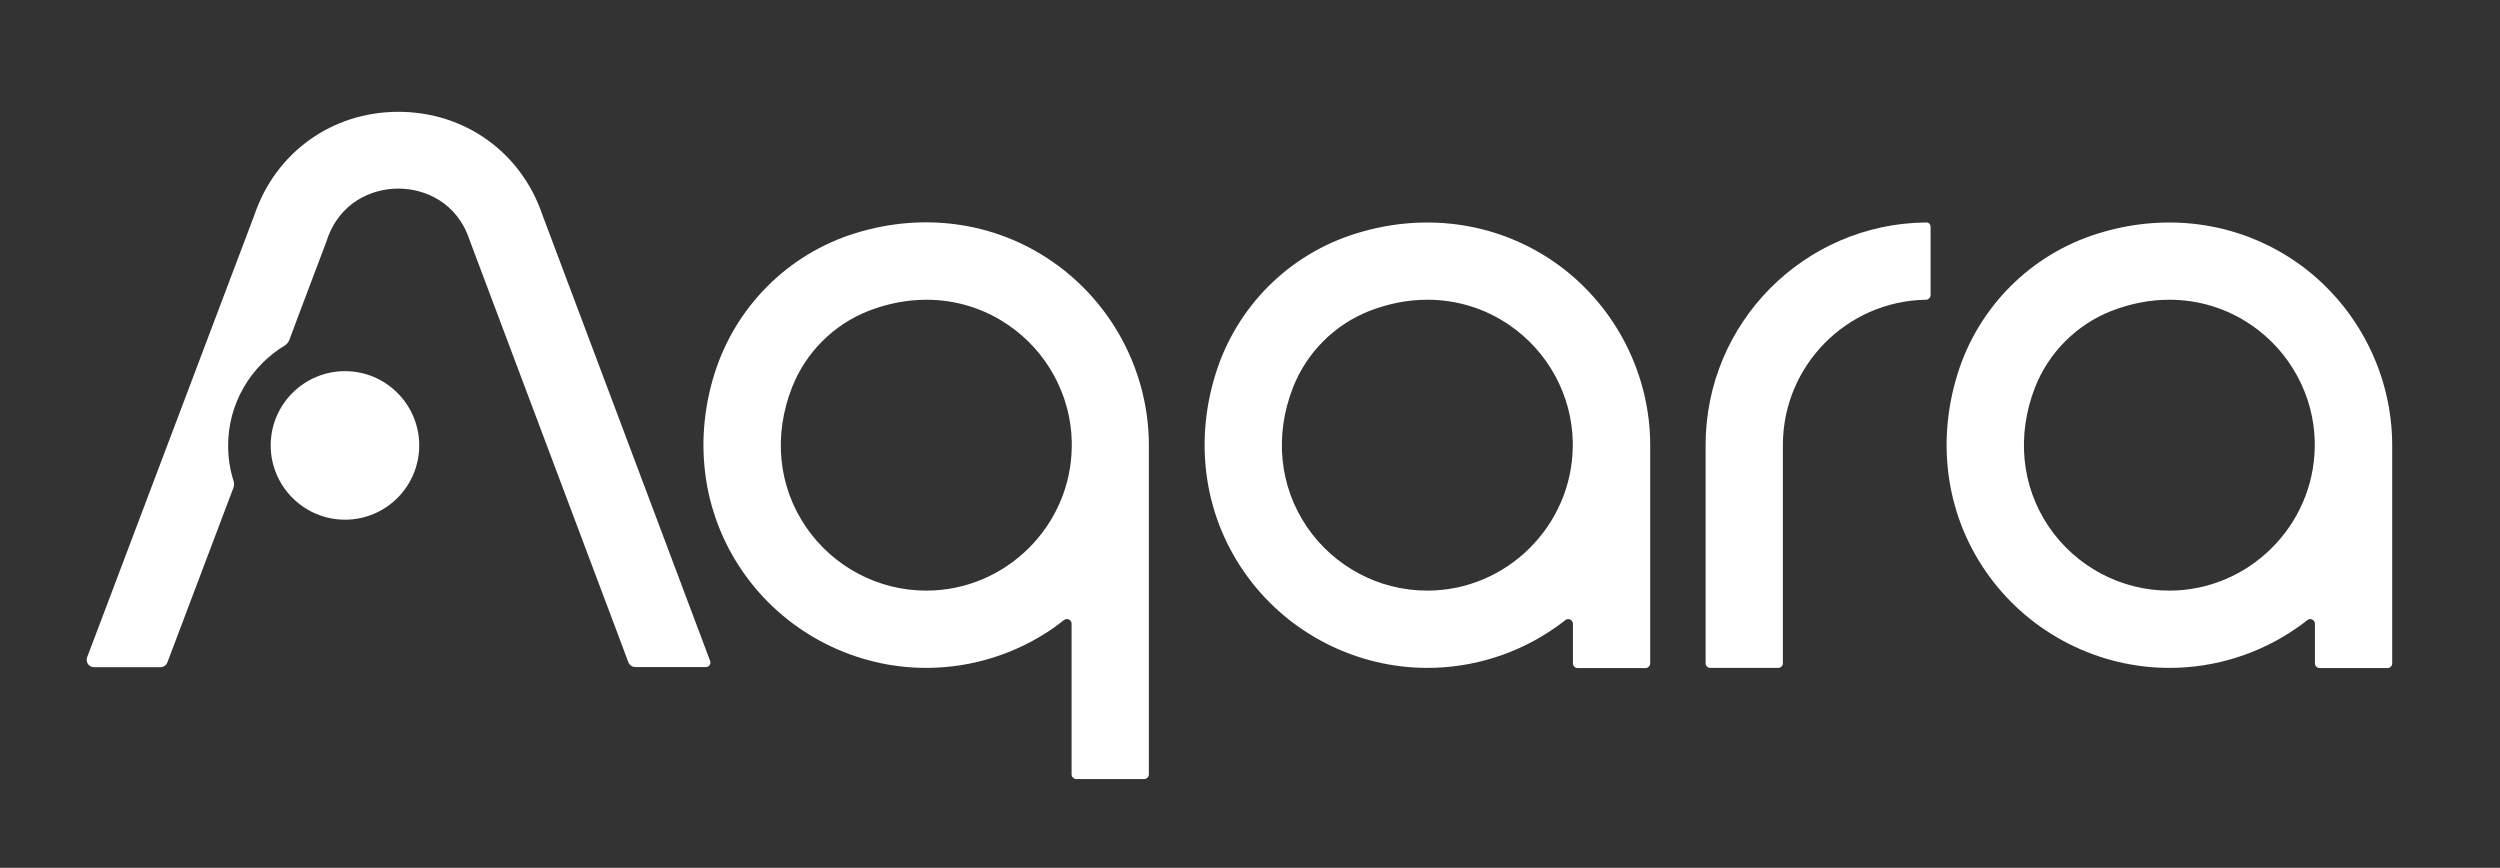
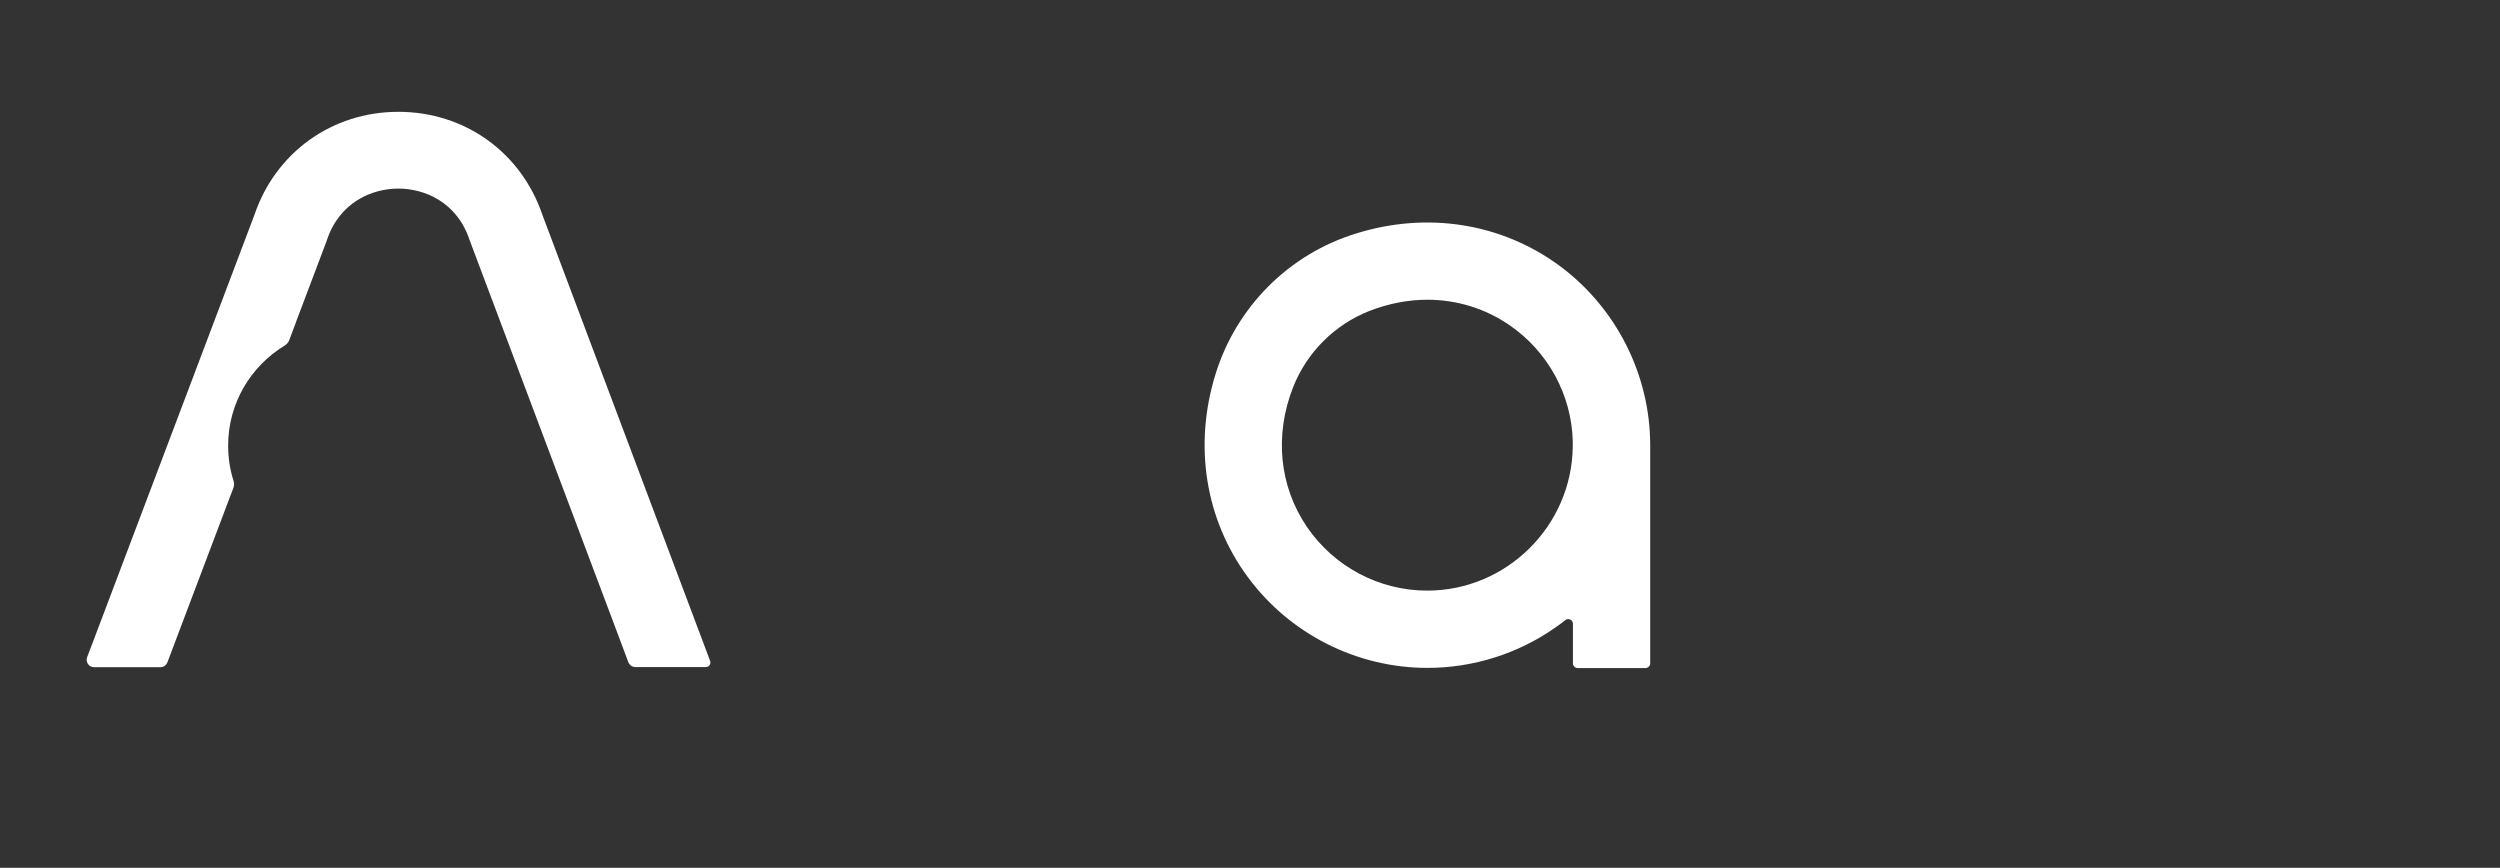
<svg xmlns="http://www.w3.org/2000/svg" width="1498" height="520" viewBox="0 0 1498 520" fill="none">
  <rect x="0" y="0" width="1498" height="520" fill="#333333" stroke="none" />
-   <path d="M1154.1 133.3C1081 134 1022 193.5 1022 266.7C1022 267.1 1022 378.3 1022 397.4C1022 398.9 1023.2 400.2 1024.8 400.2H1065.5C1067 400.2 1068.3 399 1068.3 397.4V266.3C1068.5 219 1106.5 180.6 1153.6 179.6C1153.7 179.6 1153.8 179.6 1154 179.6C1155.5 179.6 1156.8 178.4 1156.8 176.8V136.1C1156.9 134.5 1155.7 133.2 1154.1 133.3Z" fill="white" />
-   <path d="M206.7 222.4C182.1 222.4 162.2 242.4 162.2 266.9C162.2 291.4 182.2 311.4 206.7 311.4C231.3 311.4 251.2 291.4 251.2 266.9C251.2 242.4 231.3 222.4 206.7 222.4Z" fill="white" />
-   <path d="M1173 224C1159.7 266.7 1166.7 311.1 1192.3 345.8C1217.4 379.9 1257.6 400.2 1299.9 400.2C1327.4 400.2 1354.2 391.7 1376.6 376C1378.1 375 1379.5 373.9 1381 372.8C1381.4 372.5 1381.9 372.1 1382.5 371.6C1384.3 370.1 1387.1 371.4 1387.1 373.8V397.5C1387.1 399 1388.4 400.3 1389.9 400.3H1430.6C1432.1 400.3 1433.4 399 1433.4 397.5V267.4C1433.4 267.2 1433.4 267 1433.4 266.8C1433.4 224.5 1413 184.3 1379 159.2C1344.3 133.7 1299.9 126.6 1257.2 139.9C1217 152.3 1185.5 183.8 1173 224ZM1219.4 232.1C1227.6 211.2 1244.3 194.5 1265.2 186.3C1276.6 181.9 1288.2 179.6 1299.9 179.6C1317.5 179.6 1334.4 184.8 1348.9 194.7C1372.1 210.5 1386.4 236.7 1387 264.6V267.7C1386.4 315.2 1347.3 353.9 1299.8 353.9C1271 353.9 1244 339.6 1227.7 315.7C1211.2 291.4 1208.2 260.9 1219.4 232.1Z" fill="white" />
-   <path d="M428.1 224C414.8 266.7 421.8 311.1 447.4 345.8C472.5 379.9 512.7 400.2 555 400.2C582.6 400.2 609.4 391.6 631.8 375.9C632.9 375.1 634 374.3 635 373.5C635.2 373.3 636.3 372.5 637.6 371.5C639.4 370.1 642.1 371.4 642.1 373.7V464C642.1 465.5 643.4 466.8 644.9 466.8H685.6C687.1 466.8 688.4 465.5 688.4 464V267.8V267.4C688.4 267.2 688.4 267 688.4 266.8C688.4 224.5 668 184.3 634 159.2C599.4 133.6 555 126.5 512.3 139.8C472.1 152.3 440.7 183.8 428.1 224ZM474.6 232.1C482.8 211.2 499.5 194.5 520.4 186.3C531.8 181.9 543.4 179.6 555.1 179.6C572.7 179.6 589.6 184.8 604.1 194.7C627.3 210.5 641.6 236.7 642.2 264.6V267.7C641.7 315.2 602.6 353.9 555 353.9C526.2 353.9 499.2 339.6 482.9 315.7C466.3 291.4 463.3 260.9 474.6 232.1Z" fill="white" />
  <path d="M728.4 224C715.1 266.7 722.1 311.1 747.7 345.8C772.8 379.9 813 400.2 855.3 400.2C882.8 400.2 909.6 391.7 932 376C933.5 375 934.9 373.9 936.4 372.8C936.8 372.5 937.3 372.1 937.9 371.6C939.7 370.1 942.5 371.4 942.5 373.8V397.5C942.5 399 943.8 400.3 945.3 400.3H986C987.5 400.3 988.8 399 988.8 397.5V267.4C988.8 267.2 988.8 267 988.8 266.8C988.8 224.5 968.4 184.3 934.4 159.2C899.7 133.7 855.3 126.6 812.6 139.9C772.3 152.3 740.9 183.8 728.4 224ZM774.8 232.1C783 211.2 799.7 194.5 820.6 186.3C832 181.9 843.6 179.6 855.3 179.6C872.9 179.6 889.8 184.8 904.3 194.7C927.5 210.5 941.8 236.7 942.4 264.6V267.7C941.8 315.2 902.7 353.9 855.2 353.9C826.4 353.9 799.4 339.6 783.1 315.7C766.6 291.4 763.5 260.9 774.8 232.1Z" fill="white" />
  <path d="M425.5 396L325.1 129C312.4 91.3 278.5 67 238.7 67C199 67 165.1 91.3 152.4 128.9L55.9 384.1L52.2 393.8C51.1 396.7 53.3 399.8 56.4 399.8H96.1C98 399.8 99.6 398.6 100.3 396.9L135.2 304.6L136.7 300.6L139.8 292.5C140.4 291 140.4 289.4 139.9 288C137.8 281.4 136.7 274.3 136.7 267C136.7 241.6 150.3 219.4 170.5 207.1C171.8 206.3 172.9 205.1 173.4 203.6L175.2 198.8L176.7 194.8L177.8 191.8L195.6 144.7C195.7 144.4 195.8 144.1 195.9 143.8C203.5 121.1 222.9 113 238.7 113C254.4 113 273.9 121.1 281.4 143.9C281.5 144.2 281.6 144.5 281.7 144.7L370.4 380.5L376.5 396.8C377.2 398.5 378.8 399.7 380.7 399.7H422.8C424.8 399.8 426.2 397.9 425.5 396Z" fill="white" />
</svg>